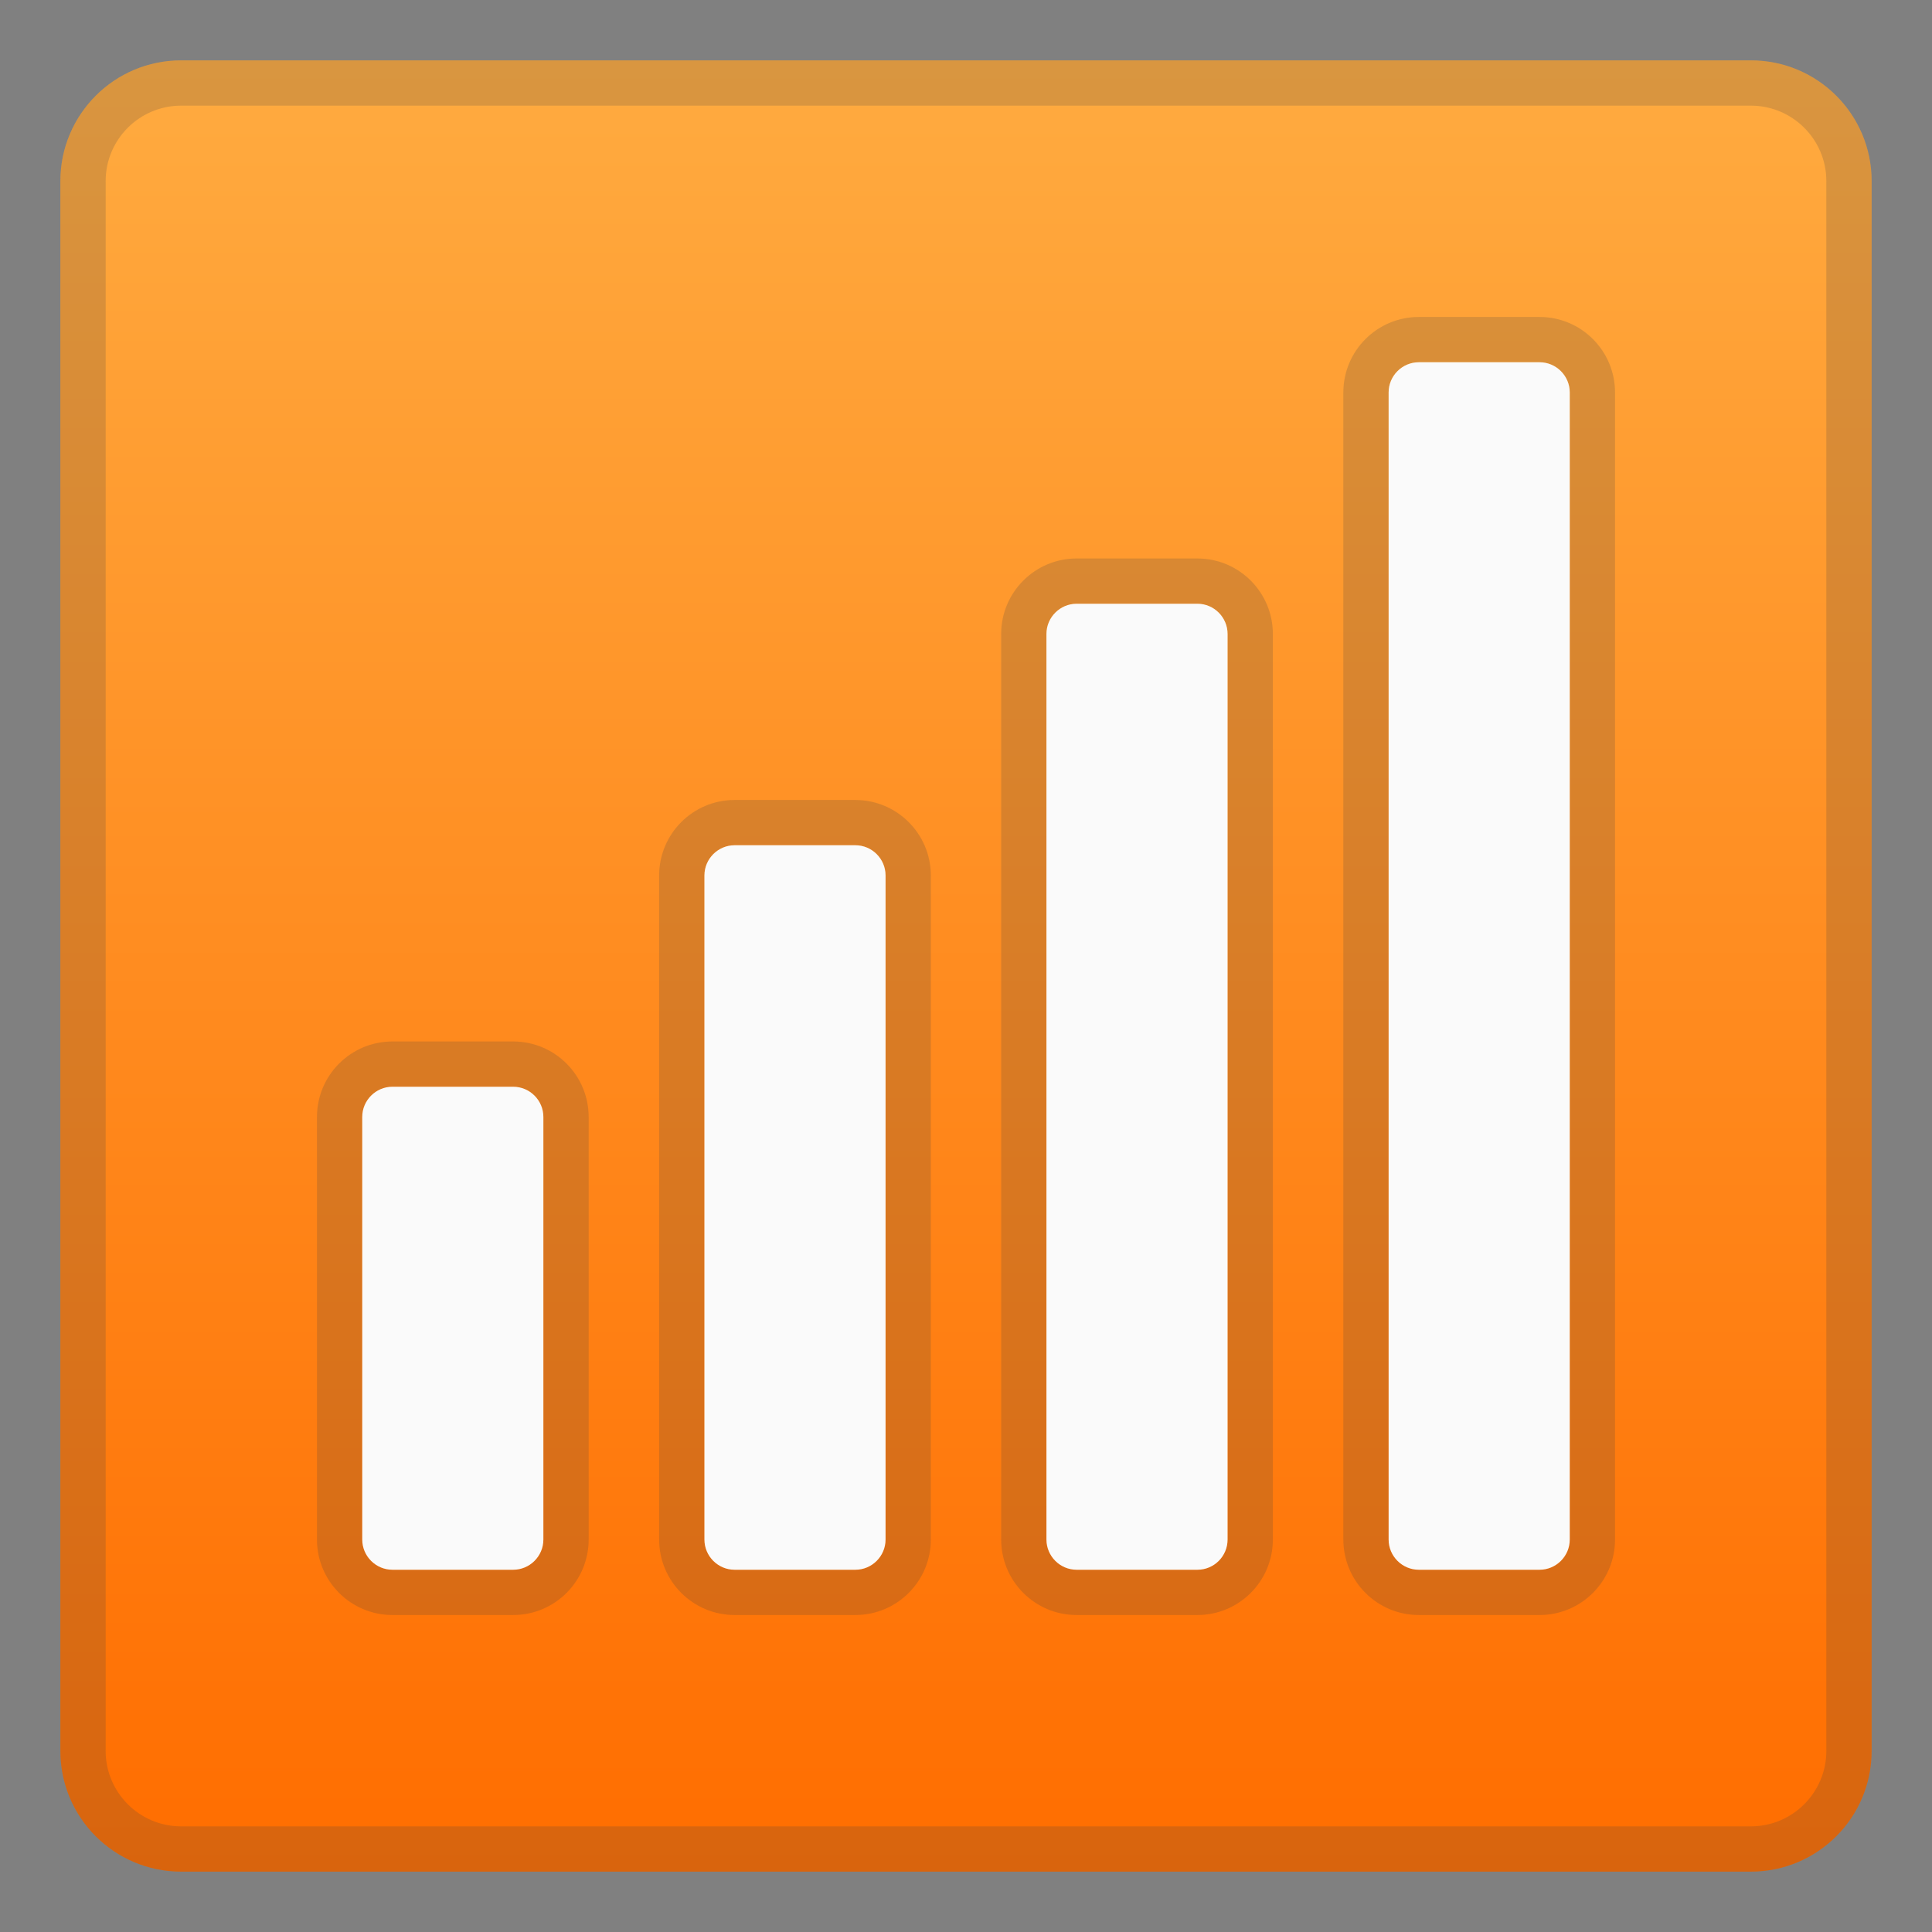
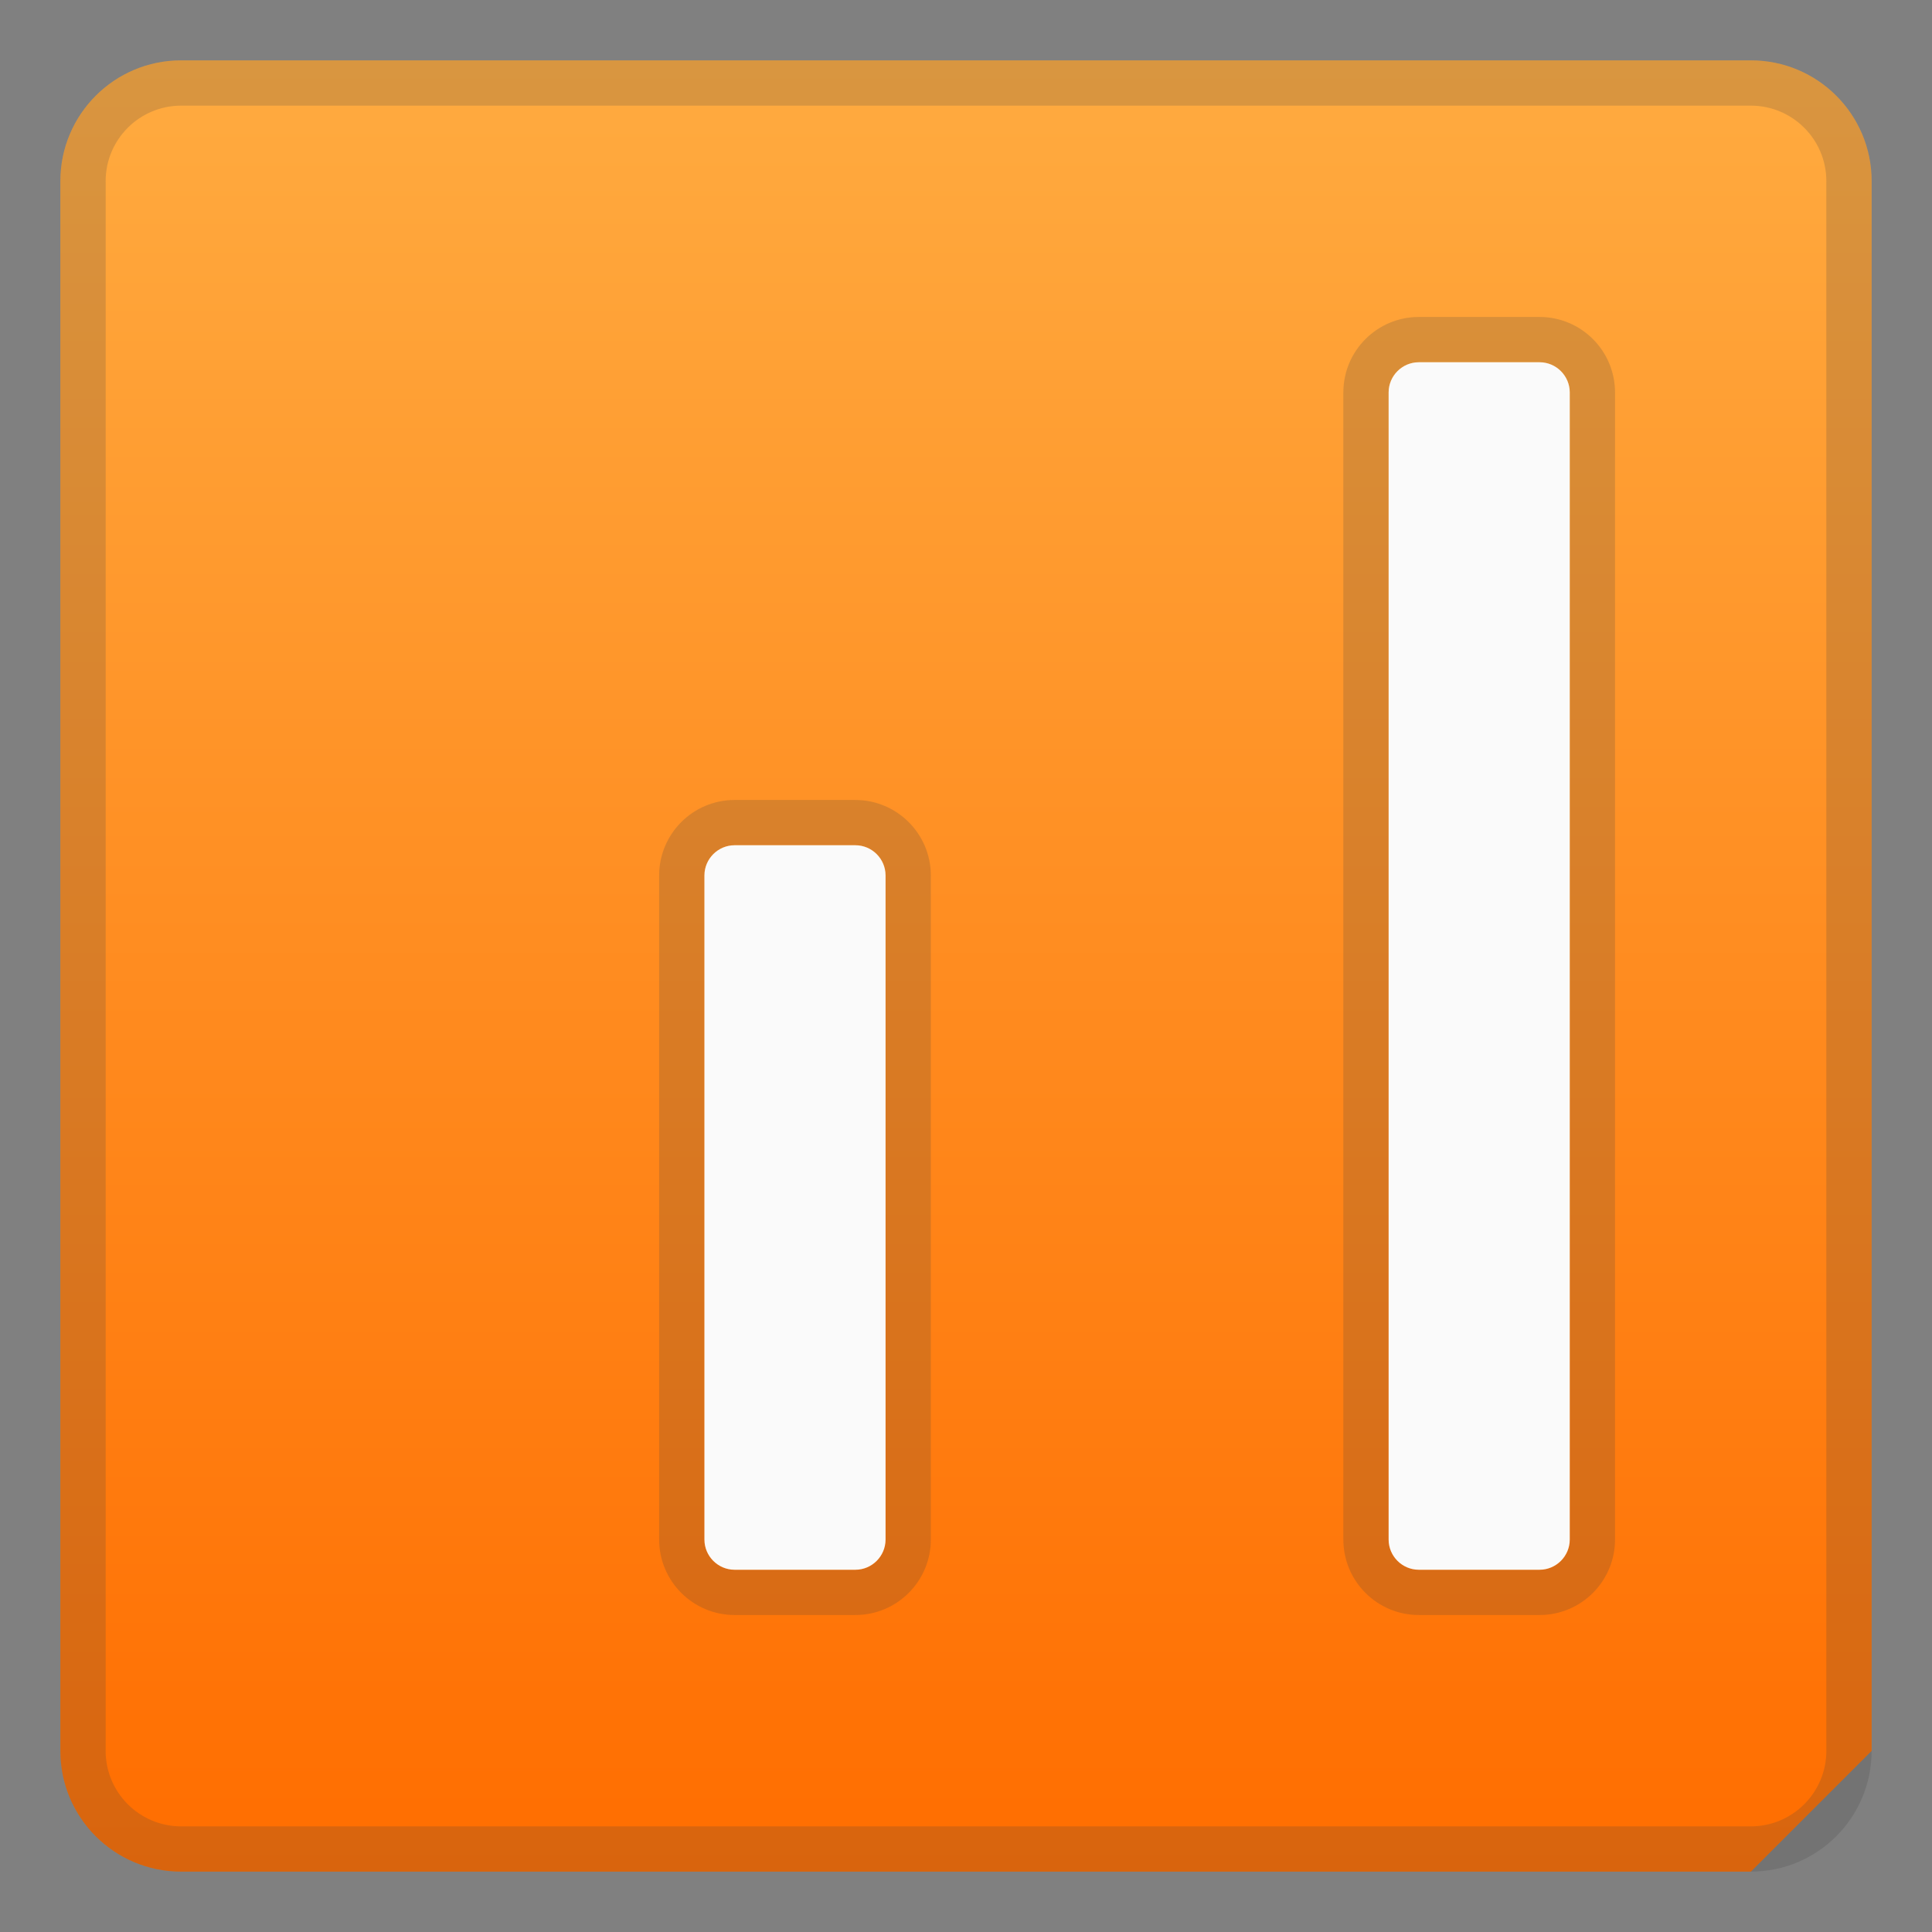
<svg xmlns="http://www.w3.org/2000/svg" enable-background="new 0 0 128 128" viewBox="0 0 128 128">
  <rect x="0" y="0" width="128" height="128" fill="#808080" stroke="none" />
  <linearGradient id="a" x1="64" x2="64" y1="4.25" y2="123.91" gradientUnits="userSpaceOnUse">
    <stop stop-color="#FFAB40" offset="0" />
    <stop stop-color="#FF6D00" offset="1" />
  </linearGradient>
-   <path d="m116 124h-104c-4.42 0-8-3.58-8-8v-104c0-4.42 3.58-8 8-8h104c4.42 0 8 3.58 8 8v104c0 4.42-3.58 8-8 8z" fill="url(#a)" />
+   <path d="m116 124h-104c-4.42 0-8-3.58-8-8v-104c0-4.42 3.58-8 8-8h104c4.42 0 8 3.58 8 8v104z" fill="url(#a)" />
  <g opacity=".2">
    <path d="m116 7c2.76 0 5 2.24 5 5v104c0 2.76-2.24 5-5 5h-104c-2.76 0-5-2.24-5-5v-104c0-2.76 2.24-5 5-5h104m0-3h-104c-4.42 0-8 3.58-8 8v104c0 4.42 3.58 8 8 8h104c4.42 0 8-3.58 8-8v-104c0-4.42-3.58-8-8-8z" fill="#424242" />
  </g>
  <g fill="#424242" opacity=".2">
-     <path d="m34 72c1.1 0 2 0.9 2 2v28c0 1.1-0.9 2-2 2h-8c-1.1 0-2-0.9-2-2v-28c0-1.1 0.9-2 2-2h8m0-3h-8c-2.76 0-5 2.24-5 5v28c0 2.76 2.24 5 5 5h8c2.76 0 5-2.24 5-5v-28c0-2.76-2.24-5-5-5z" />
    <path d="m56.67 56c1.1 0 2 0.9 2 2v44c0 1.1-0.9 2-2 2h-8c-1.1 0-2-0.9-2-2v-44c0-1.1 0.9-2 2-2h8m0-3h-8c-2.76 0-5 2.24-5 5v44c0 2.76 2.24 5 5 5h8c2.76 0 5-2.24 5-5v-44c0-2.76-2.25-5-5-5z" />
-     <path d="m79.33 40c1.1 0 2 0.9 2 2v60c0 1.1-0.9 2-2 2h-8c-1.1 0-2-0.9-2-2v-60c0-1.1 0.9-2 2-2h8m0-3h-8c-2.76 0-5 2.24-5 5v60c0 2.76 2.24 5 5 5h8c2.76 0 5-2.24 5-5v-60c0-2.76-2.24-5-5-5z" />
    <path d="m102 24c1.1 0 2 0.9 2 2v76c0 1.1-0.9 2-2 2h-8c-1.1 0-2-0.9-2-2v-76c0-1.1 0.9-2 2-2h8m0-3h-8c-2.76 0-5 2.24-5 5v76c0 2.76 2.24 5 5 5h8c2.76 0 5-2.24 5-5v-76c0-2.76-2.24-5-5-5z" />
  </g>
  <g fill="#FAFAFA">
-     <path d="m34 104h-8c-1.1 0-2-0.9-2-2v-28c0-1.1 0.9-2 2-2h8c1.1 0 2 0.9 2 2v28c0 1.1-0.9 2-2 2z" />
    <path d="m56.67 104h-8c-1.1 0-2-0.9-2-2v-44c0-1.1 0.9-2 2-2h8c1.1 0 2 0.9 2 2v44c0 1.1-0.9 2-2 2z" />
-     <path d="m79.33 104h-8c-1.1 0-2-0.9-2-2v-60c0-1.1 0.9-2 2-2h8c1.1 0 2 0.9 2 2v60c0 1.1-0.89 2-2 2z" />
    <path d="m102 104h-8c-1.1 0-2-0.9-2-2v-76c0-1.1 0.9-2 2-2h8c1.1 0 2 0.9 2 2v76c0 1.1-0.9 2-2 2z" />
  </g>
</svg>